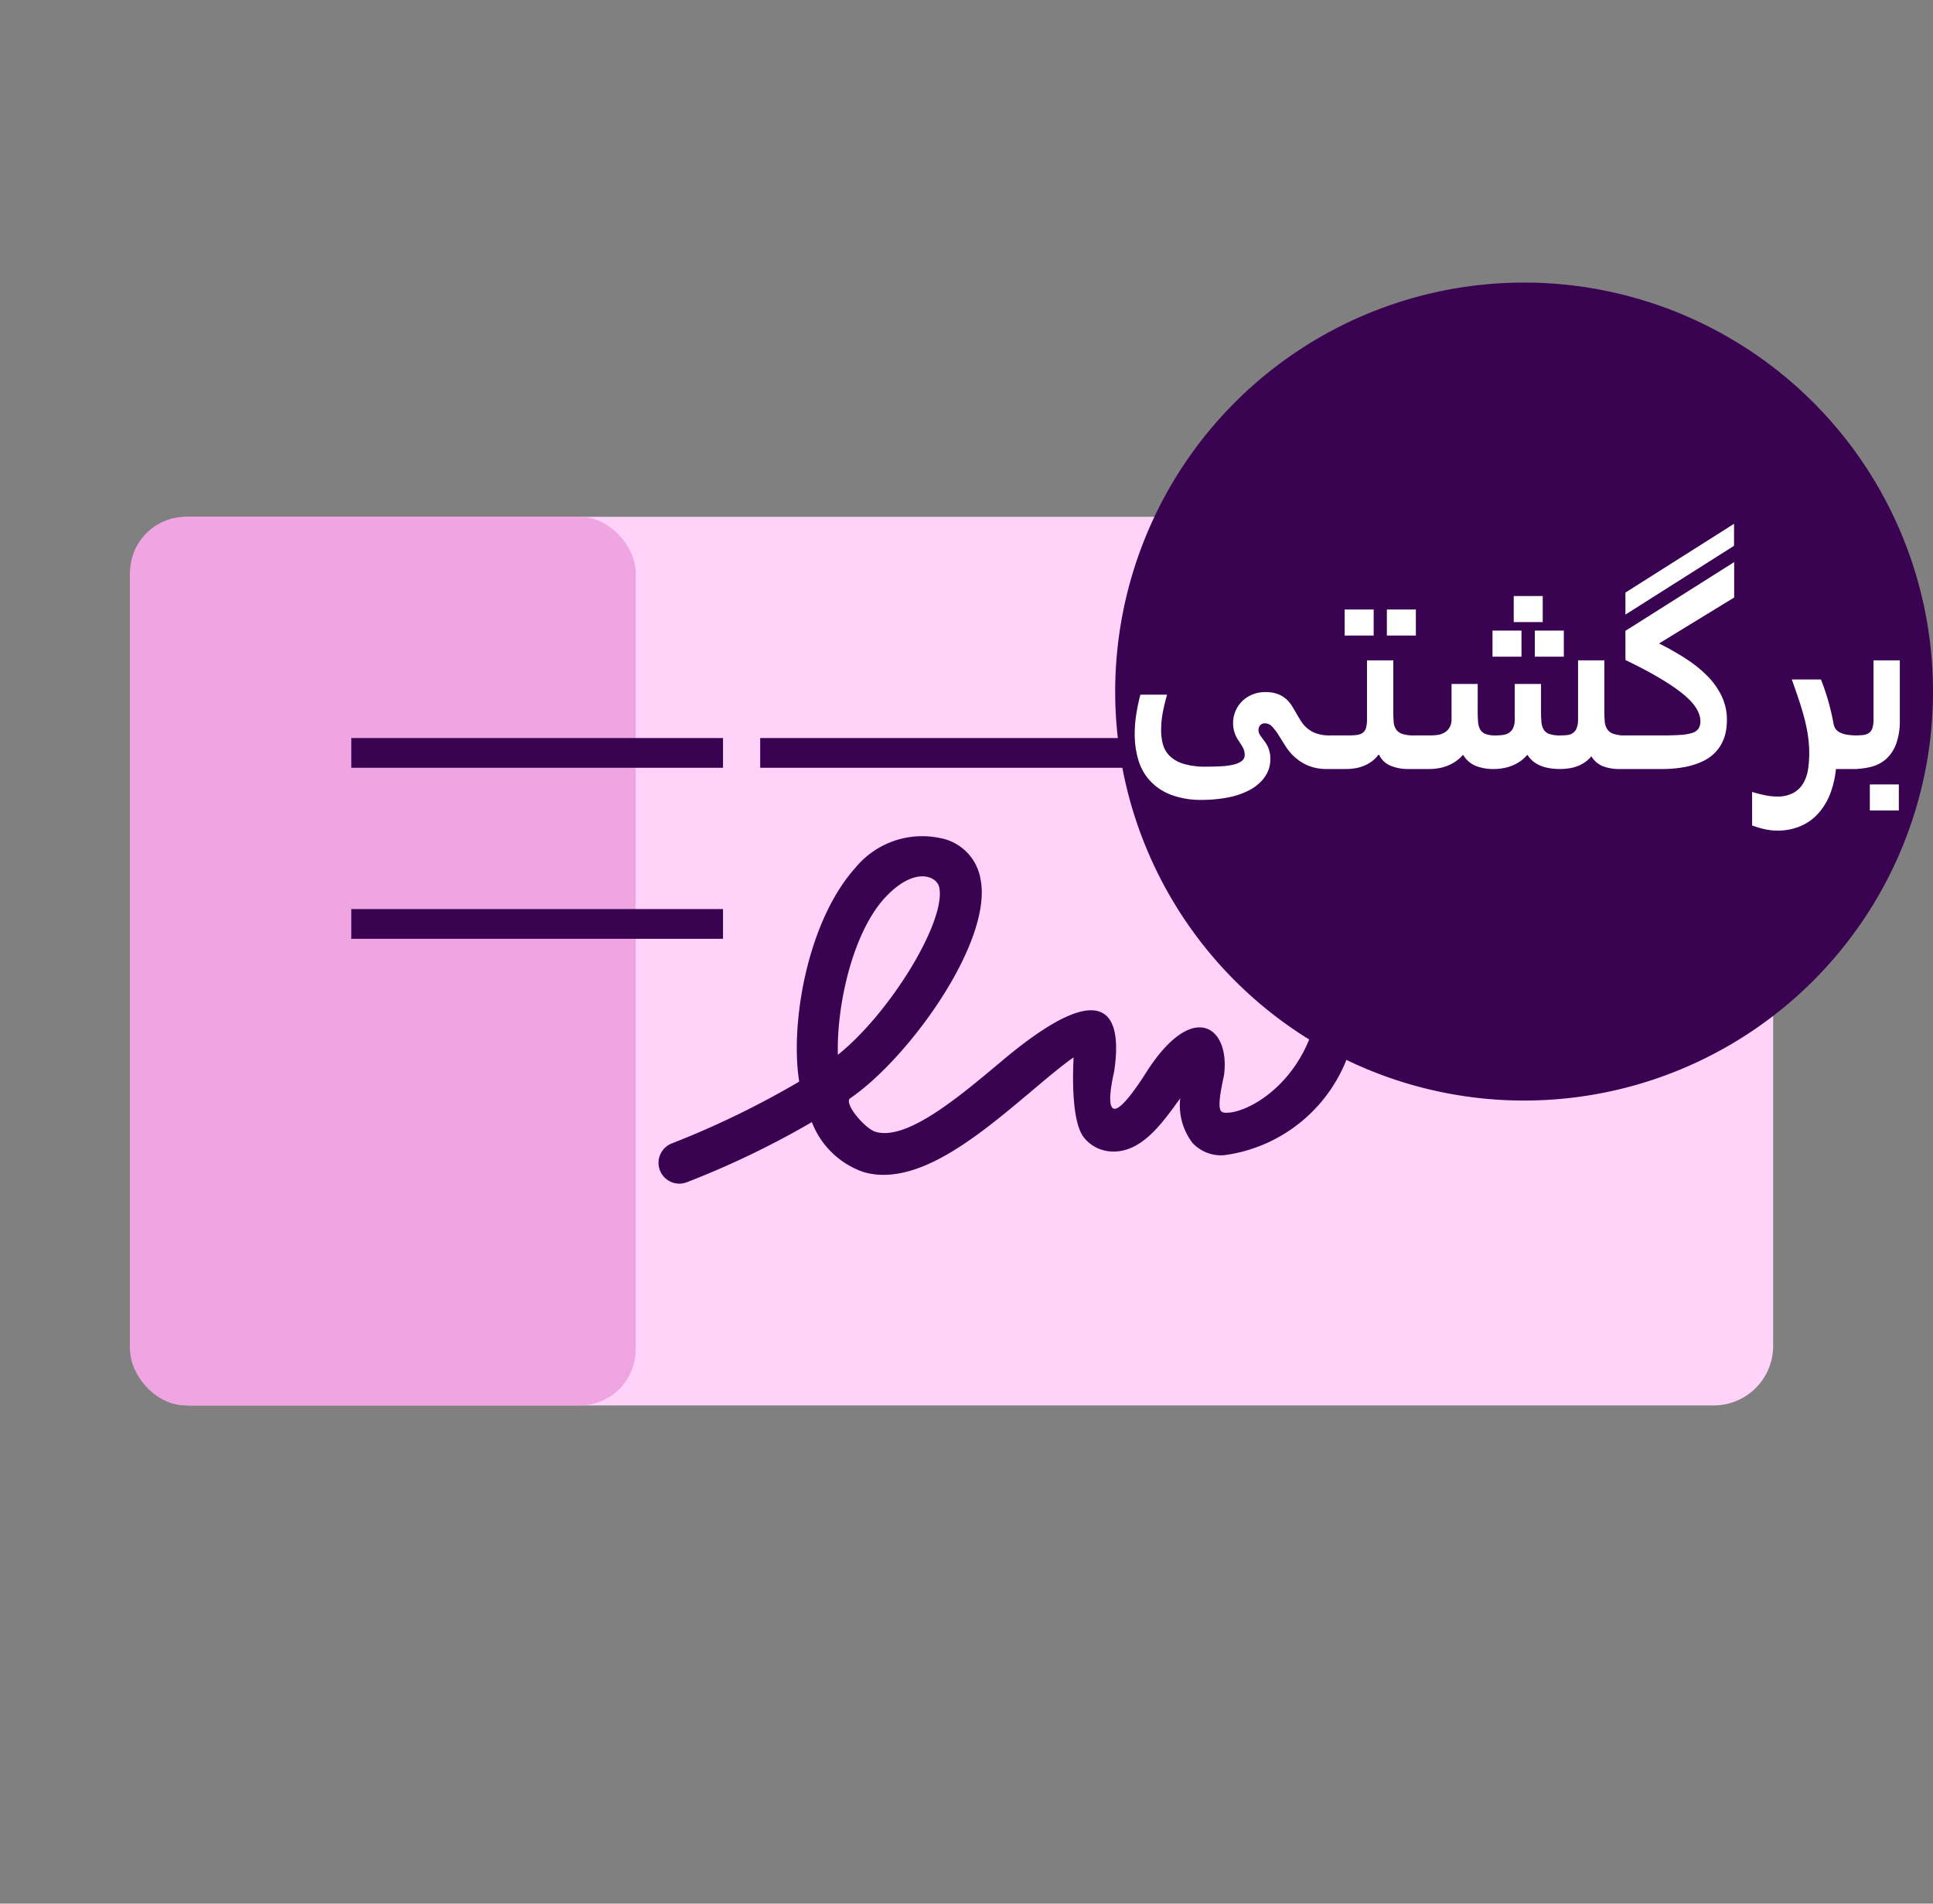
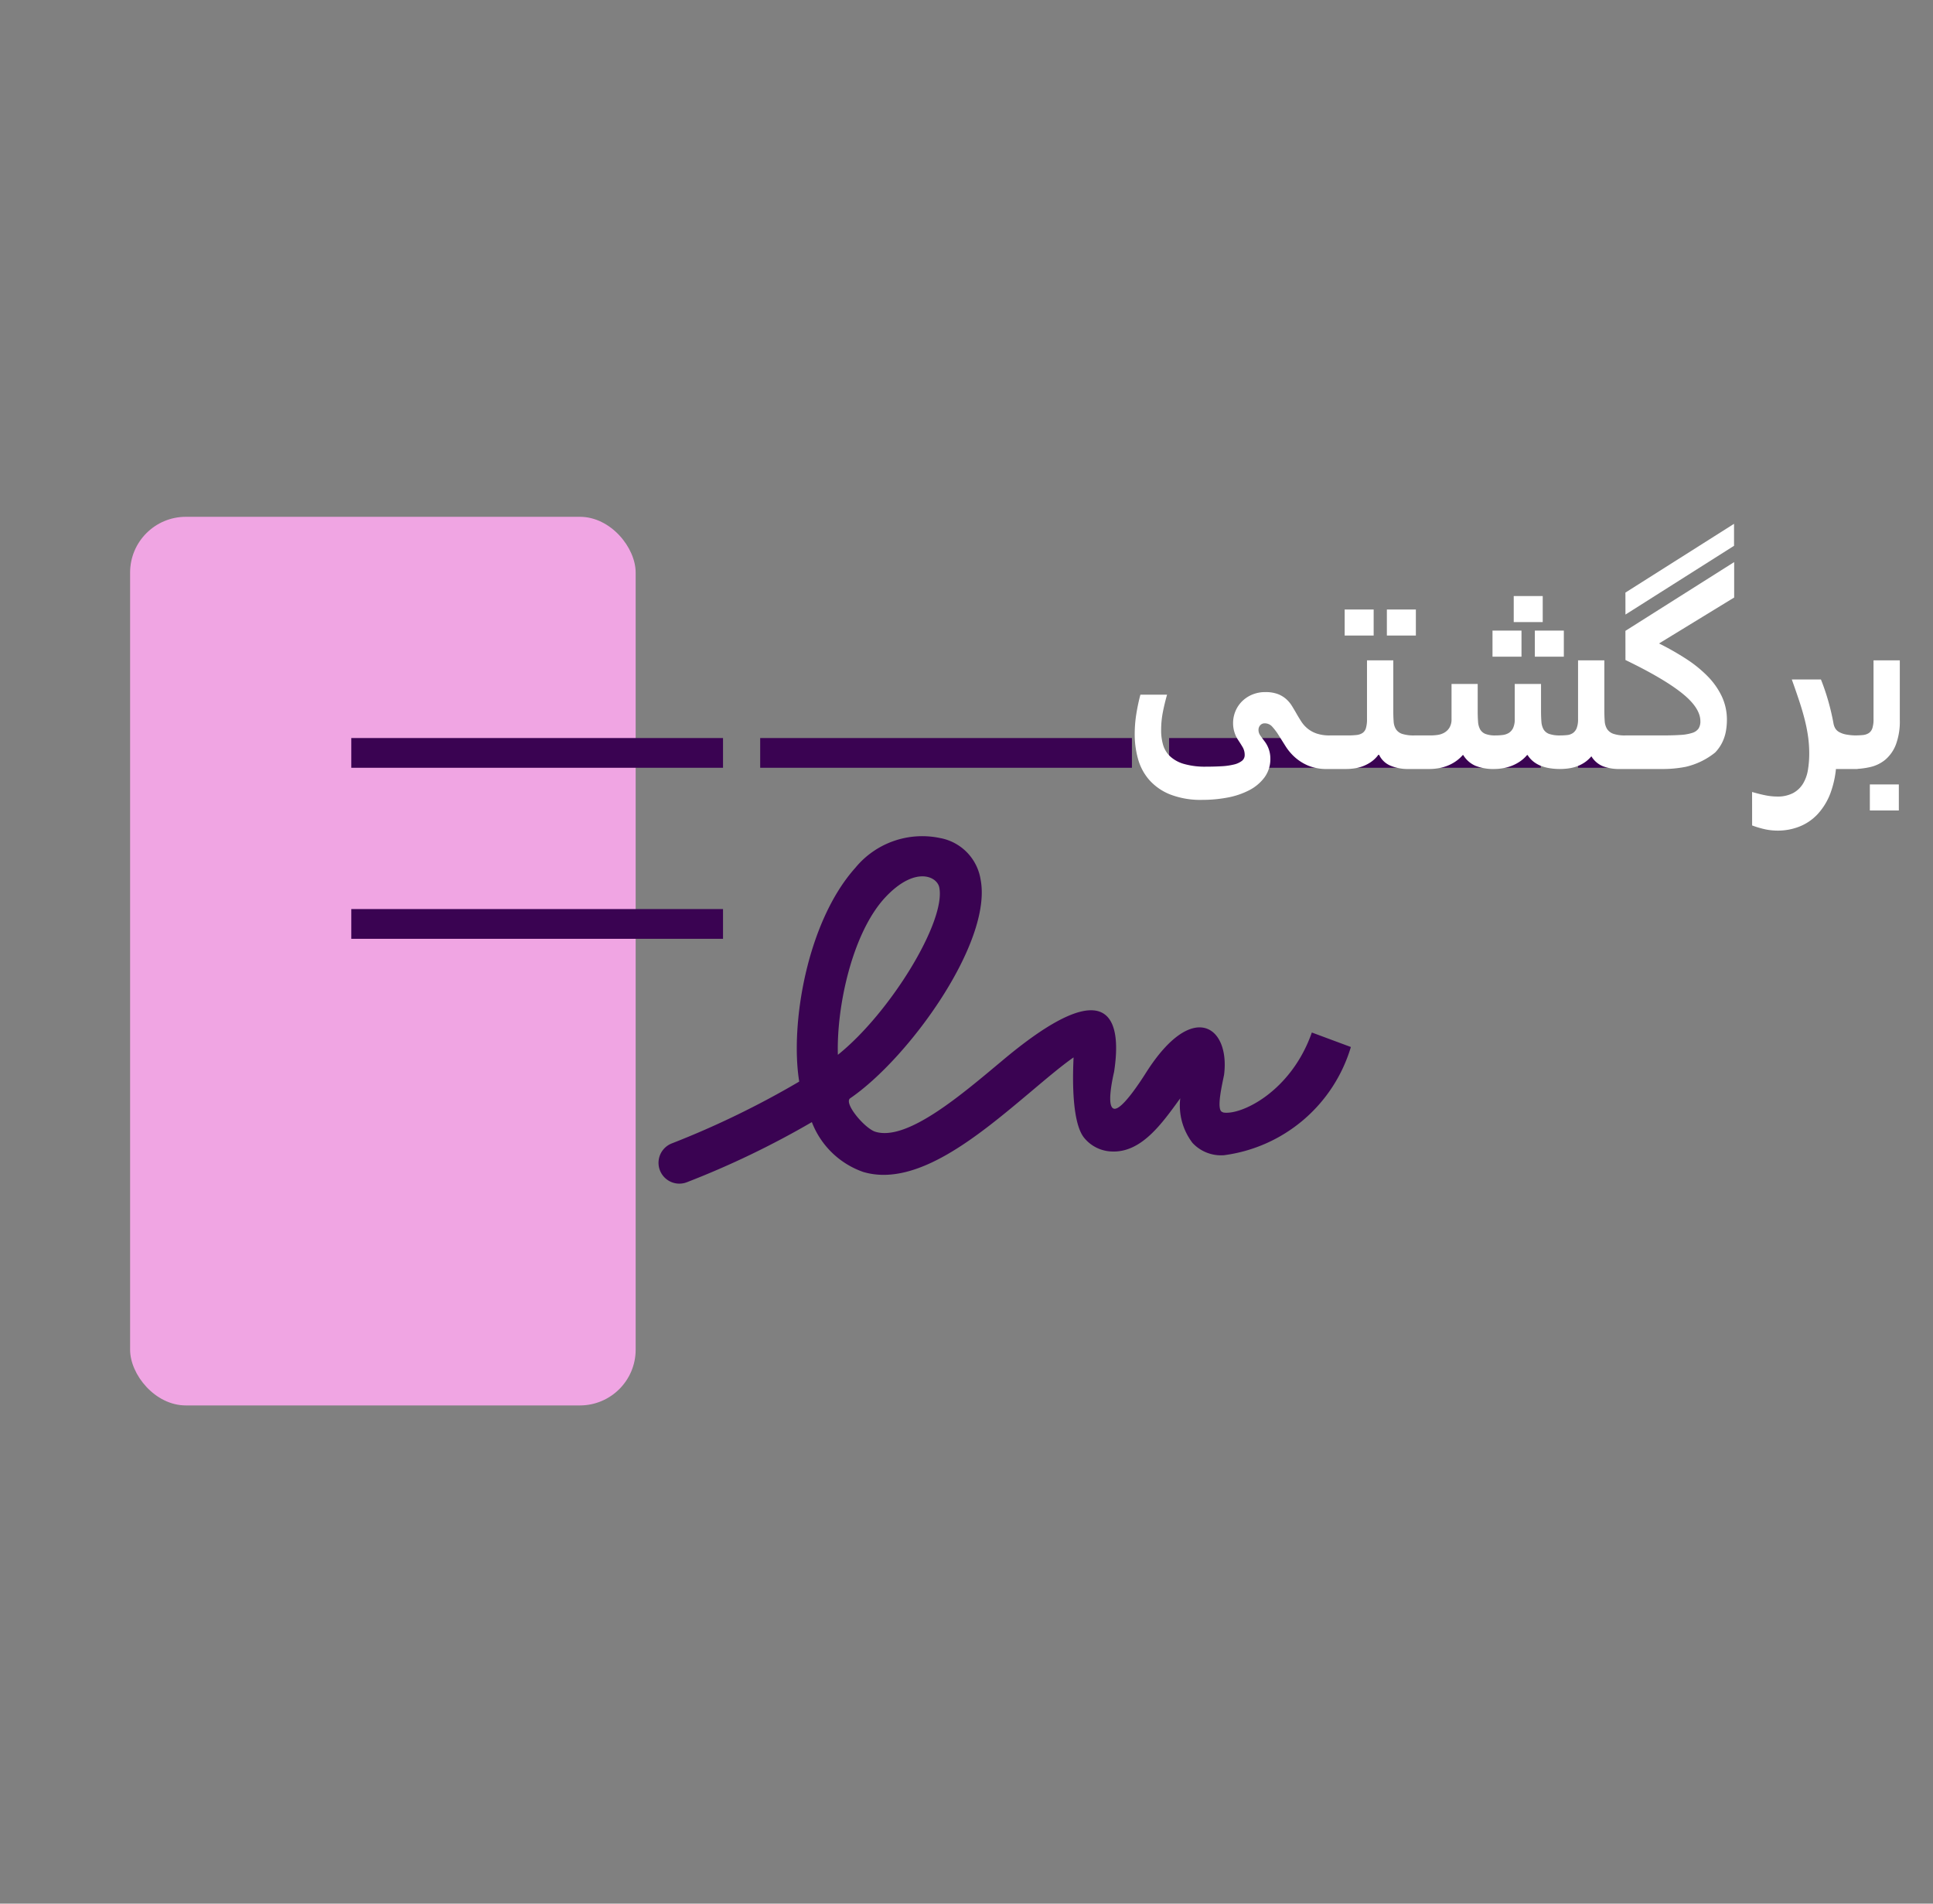
<svg xmlns="http://www.w3.org/2000/svg" id="logo_bonced_chcek1" data-name="logo bonced chcek1" width="520" height="512" viewBox="0 0 520 512">
  <rect x="0" y="0" width="520" height="512" fill="#808080" stroke="none" />
  <defs>
    <clipPath id="clip-path">
      <rect id="Rectangle_19" data-name="Rectangle 19" width="300" height="300" transform="translate(177 29)" fill="none" />
    </clipPath>
  </defs>
  <g id="Rectangle_2" data-name="Rectangle 2">
-     <rect id="Rectangle_15" data-name="Rectangle 15" width="512" height="512" fill="none" />
    <rect id="Rectangle_16" data-name="Rectangle 16" width="511" height="511" transform="translate(0.5 0.5)" fill="none" />
  </g>
  <g id="Group_1" data-name="Group 1">
    <g id="Rectangle_3" data-name="Rectangle 3">
-       <rect id="Rectangle_17" data-name="Rectangle 17" width="442" height="239" rx="16" transform="translate(35 139)" fill="#ffd3f9" />
      <rect id="Rectangle_69" data-name="Rectangle 69" width="136" height="239" rx="15" transform="translate(35 139)" fill="#f0a5e3" />
    </g>
    <path id="Path_5" data-name="Path 5" d="M94.5,202.5h353" fill="none" stroke="#3a0352" stroke-width="8" stroke-dasharray="0 0 100 10" />
    <line id="Line_2" data-name="Line 2" x2="109" transform="translate(94.5 248.5)" fill="none" stroke="#3a0352" stroke-width="8" stroke-dasharray="0 0 100 10" />
    <g id="Group_4" data-name="Group 4" clip-path="url(#clip-path)">
      <g id="Mask_Group_1" data-name="Mask Group 1">
        <g id="pne">
          <path id="Path_22" data-name="Path 22" d="M328.9,299.1c-1.9-.3,0-7.9.4-10.1,1.6-13-8.5-20.2-21-.5-1.9,3-6.6,10.1-8.6,9.7s-.6-7.3,0-9.9c1.9-12.3.4-28.6-30-3.1-10.9,9.1-25.6,21.8-34.2,19.2-2.9-.9-8.6-7.7-6.8-9,15.8-10.8,38.3-42,35.1-58.8a13.5,13.5,0,0,0-10.9-11.2,23.281,23.281,0,0,0-22.8,8c-13,14.5-17.6,42.1-15.1,57.5a239.77,239.77,0,0,1-34.2,16.6,5.6,5.6,0,1,0,3.9,10.5,237.07,237.07,0,0,0,33.7-16.2,22.858,22.858,0,0,0,13.8,13.4c14.4,4.3,31.2-9.9,44.9-21.4,3.8-3.2,8.5-7.2,11.7-9.4,0,1.1-1.1,17.2,3,21.8a9.974,9.974,0,0,0,7.2,3.5c8,.4,13.5-7.4,18.5-14.3a16.6,16.6,0,0,0,3.3,12,10.471,10.471,0,0,0,8.5,3.3,41.225,41.225,0,0,0,34.1-29.1l-10.5-3.9c-5.6,16-19.2,22.4-23.9,21.5Zm-90.7-57.8c8-8.5,14-5.6,14.5-2.5,1.7,9.2-13.3,33.7-27.3,44.9-.4-13,3.9-32.9,12.8-42.4Z" fill="#3a0352" />
        </g>
      </g>
    </g>
  </g>
-   <path id="Path_499" data-name="Path 499" d="M110,0A110,110,0,1,1,0,110,110,110,0,0,1,110,0Z" transform="translate(300 76)" fill="#3a0352" />
-   <path id="Path_73" data-name="Path 73" d="M56.777-8.2V.83h-.7a12.984,12.984,0,0,1-5.163-.913,12.913,12.913,0,0,1-3.6-2.274,14.133,14.133,0,0,1-2.49-2.955q-1-1.594-1.859-2.955a15.775,15.775,0,0,0-1.71-2.274,2.651,2.651,0,0,0-2.009-.913,1.576,1.576,0,0,0-1.229.515,1.836,1.836,0,0,0-.465,1.278,2.517,2.517,0,0,0,.465,1.444q.465.681,1.1,1.511A7.618,7.618,0,0,1,40.74-2.025a8.339,8.339,0,0,1-1.577,5.113,11.972,11.972,0,0,1-4.15,3.47,20.865,20.865,0,0,1-5.844,1.959,36.168,36.168,0,0,1-6.69.614,22.6,22.6,0,0,1-8.749-1.478A14.828,14.828,0,0,1,8.118,3.719,14.465,14.465,0,0,1,5.13-1.926a24.717,24.717,0,0,1-.88-6.607,34.411,34.411,0,0,1,.432-5.429,51.873,51.873,0,0,1,1.1-5.2h7.172q-.73,2.59-1.162,4.848a25.437,25.437,0,0,0-.432,4.781,13.728,13.728,0,0,0,.515,3.835,6.95,6.95,0,0,0,1.859,3.088,9.181,9.181,0,0,0,3.7,2.059A20.405,20.405,0,0,0,23.475.2q2.291,0,4.2-.116a17.694,17.694,0,0,0,3.271-.465,5.583,5.583,0,0,0,2.125-.963,1.934,1.934,0,0,0,.764-1.577,4.106,4.106,0,0,0-.548-2.125q-.548-.93-1.212-1.926a8.123,8.123,0,0,1-1.361-4.516,8.25,8.25,0,0,1,.647-3.254A8.157,8.157,0,0,1,33.153-17.4a8.524,8.524,0,0,1,2.739-1.793,8.976,8.976,0,0,1,3.486-.664,9.426,9.426,0,0,1,3.287.5,7.29,7.29,0,0,1,2.274,1.328,8.29,8.29,0,0,1,1.594,1.876q.647,1.046,1.262,2.125T49.091-11.9a8.213,8.213,0,0,0,1.693,1.876A7.927,7.927,0,0,0,53.225-8.7,10.9,10.9,0,0,0,56.777-8.2ZM61.16.83H56.777A1.861,1.861,0,0,1,55.034-.382a7.755,7.755,0,0,1-.581-3.3,7.755,7.755,0,0,1,.581-3.3A1.861,1.861,0,0,1,56.777-8.2h4.715a21.382,21.382,0,0,0,2.424-.116,3.581,3.581,0,0,0,1.627-.548,2.417,2.417,0,0,0,.913-1.312,8.318,8.318,0,0,0,.282-2.44V-28.389h7.072v13.48q0,1.727.1,2.988a4.366,4.366,0,0,0,.647,2.092A3.2,3.2,0,0,0,76.251-8.6a10.281,10.281,0,0,0,3.237.4V.83H77.961a12.15,12.15,0,0,1-4.947-.913,5.907,5.907,0,0,1-3.021-2.905h-.2A8.2,8.2,0,0,1,67.867-1.1,10.306,10.306,0,0,1,65.659.066a10.9,10.9,0,0,1-2.308.6A15.532,15.532,0,0,1,61.16.83Zm7.371-35.893h-7.8v-7.006h7.8Zm11.355,0h-7.8v-7.006h7.8ZM92.5-2.922a10.023,10.023,0,0,1-2.042,1.793A11.162,11.162,0,0,1,88.171.033a12.342,12.342,0,0,1-2.357.614A14.659,14.659,0,0,1,83.572.83H79.488A1.861,1.861,0,0,1,77.745-.382a7.755,7.755,0,0,1-.581-3.3,7.755,7.755,0,0,1,.581-3.3A1.861,1.861,0,0,1,79.488-8.2H83.9a13.535,13.535,0,0,0,1.81-.133,5.059,5.059,0,0,0,1.81-.6,3.942,3.942,0,0,0,1.395-1.345,4.285,4.285,0,0,0,.564-2.341v-9.43h7.039v7.238q0,1.693.1,2.938a4.916,4.916,0,0,0,.564,2.059A2.823,2.823,0,0,0,98.613-8.6a7.249,7.249,0,0,0,2.689.4,15.52,15.52,0,0,0,1.926-.116,4.126,4.126,0,0,0,1.644-.548,3.151,3.151,0,0,0,1.162-1.312,5.455,5.455,0,0,0,.448-2.44v-9.43h7.072v7.139q0,1.727.1,2.988a4.91,4.91,0,0,0,.581,2.092A2.865,2.865,0,0,0,115.763-8.6a8.559,8.559,0,0,0,2.938.4,17.027,17.027,0,0,0,1.909-.1,3.285,3.285,0,0,0,1.527-.548,2.922,2.922,0,0,0,1.013-1.328,6.546,6.546,0,0,0,.365-2.44V-28.389h7.072v13.281q0,1.76.1,3.055a4.53,4.53,0,0,0,.647,2.142,3.333,3.333,0,0,0,1.693,1.278,9.542,9.542,0,0,0,3.237.432V.83h-1.527a12.092,12.092,0,0,1-4.582-.764A6.519,6.519,0,0,1,127.1-2.59,8.643,8.643,0,0,1,125.226-.9,9.6,9.6,0,0,1,123.117.149a11.192,11.192,0,0,1-2.241.531,17.321,17.321,0,0,1-2.241.149,17.825,17.825,0,0,1-2.557-.183,11.812,11.812,0,0,1-2.391-.6A8.024,8.024,0,0,1,111.6-1.1a6.94,6.94,0,0,1-1.66-1.826H109.8a9.309,9.309,0,0,1-2.009,1.793A11.162,11.162,0,0,1,105.5.033a12.4,12.4,0,0,1-2.341.614,14.148,14.148,0,0,1-2.191.183,12.909,12.909,0,0,1-5.047-.863,7.122,7.122,0,0,1-3.287-2.889Zm15.8-26.463h-7.8v-7.006h7.8Zm11.389,0h-7.8v-7.006h7.8Zm-5.678-9.3h-7.8v-7.006h7.8Zm22.246,2.357,29.252-18.494v9.529L145.3-32.937a74.081,74.081,0,0,1,7.321,4.167,33.686,33.686,0,0,1,5.777,4.682,19.8,19.8,0,0,1,3.8,5.412,14.72,14.72,0,0,1,1.361,6.325,17.424,17.424,0,0,1-.266,2.988,11.482,11.482,0,0,1-.963,2.988A10.78,10.78,0,0,1,160.388-3.6a11.379,11.379,0,0,1-3.2,2.291A19.6,19.6,0,0,1,152.452.249a32.152,32.152,0,0,1-6.524.581h-9.662a1.861,1.861,0,0,1-1.743-1.212,7.755,7.755,0,0,1-.581-3.3,7.755,7.755,0,0,1,.581-3.3A1.861,1.861,0,0,1,136.266-8.2h9.762q3.021,0,5.014-.133a12.548,12.548,0,0,0,3.188-.548,3.213,3.213,0,0,0,1.693-1.162,3.507,3.507,0,0,0,.5-1.976q0-3.619-5.014-7.6t-15.141-8.865Zm0-10.293,29.219-18.494v5.91L136.266-40.707ZM170.332,7.006q2.291.664,3.835.946a15.879,15.879,0,0,0,2.839.282,8.933,8.933,0,0,0,4.383-.946,7.063,7.063,0,0,0,2.656-2.54,10.343,10.343,0,0,0,1.312-3.686,26.85,26.85,0,0,0,.349-4.416,33.014,33.014,0,0,0-.3-4.433,42.486,42.486,0,0,0-.9-4.6q-.6-2.391-1.478-5.047t-2.009-5.811h7.836a60.22,60.22,0,0,1,2.009,5.927q.847,3,1.378,5.96a4.182,4.182,0,0,0,.448,1.229,2.788,2.788,0,0,0,1.029,1,6.141,6.141,0,0,0,1.909.681,15.623,15.623,0,0,0,3.088.249V.83h-.863A9,9,0,0,1,196.2.7a6.122,6.122,0,0,1-1.245-.365,3.78,3.78,0,0,1-.963-.581,7.052,7.052,0,0,1-.813-.813l-.166.033a26.508,26.508,0,0,1-1.577,8.284,17.277,17.277,0,0,1-3.486,5.728,13.433,13.433,0,0,1-4.914,3.337,15.834,15.834,0,0,1-5.794,1.079,16.635,16.635,0,0,1-3.2-.315,25.044,25.044,0,0,1-3.7-1.079ZM197.426.83h-4.383A1.861,1.861,0,0,1,191.3-.382a7.755,7.755,0,0,1-.581-3.3,7.755,7.755,0,0,1,.581-3.3A1.861,1.861,0,0,1,193.043-8.2h4.715q1.328,0,2.324-.1a3.563,3.563,0,0,0,1.644-.531,2.544,2.544,0,0,0,.963-1.312A7.625,7.625,0,0,0,203-12.617V-28.389h7.072v16a17.791,17.791,0,0,1-1.046,6.624,10.1,10.1,0,0,1-2.789,4.034A9.7,9.7,0,0,1,202.207.282,20.492,20.492,0,0,1,197.426.83Zm12.385,11.156h-7.8V4.98h7.8Z" transform="translate(301 206)" fill="#fff" />
+   <path id="Path_73" data-name="Path 73" d="M56.777-8.2V.83h-.7a12.984,12.984,0,0,1-5.163-.913,12.913,12.913,0,0,1-3.6-2.274,14.133,14.133,0,0,1-2.49-2.955q-1-1.594-1.859-2.955a15.775,15.775,0,0,0-1.71-2.274,2.651,2.651,0,0,0-2.009-.913,1.576,1.576,0,0,0-1.229.515,1.836,1.836,0,0,0-.465,1.278,2.517,2.517,0,0,0,.465,1.444q.465.681,1.1,1.511A7.618,7.618,0,0,1,40.74-2.025a8.339,8.339,0,0,1-1.577,5.113,11.972,11.972,0,0,1-4.15,3.47,20.865,20.865,0,0,1-5.844,1.959,36.168,36.168,0,0,1-6.69.614,22.6,22.6,0,0,1-8.749-1.478A14.828,14.828,0,0,1,8.118,3.719,14.465,14.465,0,0,1,5.13-1.926a24.717,24.717,0,0,1-.88-6.607,34.411,34.411,0,0,1,.432-5.429,51.873,51.873,0,0,1,1.1-5.2h7.172q-.73,2.59-1.162,4.848a25.437,25.437,0,0,0-.432,4.781,13.728,13.728,0,0,0,.515,3.835,6.95,6.95,0,0,0,1.859,3.088,9.181,9.181,0,0,0,3.7,2.059A20.405,20.405,0,0,0,23.475.2q2.291,0,4.2-.116a17.694,17.694,0,0,0,3.271-.465,5.583,5.583,0,0,0,2.125-.963,1.934,1.934,0,0,0,.764-1.577,4.106,4.106,0,0,0-.548-2.125q-.548-.93-1.212-1.926a8.123,8.123,0,0,1-1.361-4.516,8.25,8.25,0,0,1,.647-3.254A8.157,8.157,0,0,1,33.153-17.4a8.524,8.524,0,0,1,2.739-1.793,8.976,8.976,0,0,1,3.486-.664,9.426,9.426,0,0,1,3.287.5,7.29,7.29,0,0,1,2.274,1.328,8.29,8.29,0,0,1,1.594,1.876q.647,1.046,1.262,2.125T49.091-11.9a8.213,8.213,0,0,0,1.693,1.876A7.927,7.927,0,0,0,53.225-8.7,10.9,10.9,0,0,0,56.777-8.2ZM61.16.83H56.777A1.861,1.861,0,0,1,55.034-.382a7.755,7.755,0,0,1-.581-3.3,7.755,7.755,0,0,1,.581-3.3A1.861,1.861,0,0,1,56.777-8.2h4.715a21.382,21.382,0,0,0,2.424-.116,3.581,3.581,0,0,0,1.627-.548,2.417,2.417,0,0,0,.913-1.312,8.318,8.318,0,0,0,.282-2.44V-28.389h7.072v13.48q0,1.727.1,2.988a4.366,4.366,0,0,0,.647,2.092A3.2,3.2,0,0,0,76.251-8.6a10.281,10.281,0,0,0,3.237.4V.83H77.961a12.15,12.15,0,0,1-4.947-.913,5.907,5.907,0,0,1-3.021-2.905h-.2A8.2,8.2,0,0,1,67.867-1.1,10.306,10.306,0,0,1,65.659.066a10.9,10.9,0,0,1-2.308.6A15.532,15.532,0,0,1,61.16.83Zm7.371-35.893h-7.8v-7.006h7.8Zm11.355,0h-7.8v-7.006h7.8ZM92.5-2.922a10.023,10.023,0,0,1-2.042,1.793A11.162,11.162,0,0,1,88.171.033a12.342,12.342,0,0,1-2.357.614A14.659,14.659,0,0,1,83.572.83H79.488A1.861,1.861,0,0,1,77.745-.382a7.755,7.755,0,0,1-.581-3.3,7.755,7.755,0,0,1,.581-3.3A1.861,1.861,0,0,1,79.488-8.2H83.9a13.535,13.535,0,0,0,1.81-.133,5.059,5.059,0,0,0,1.81-.6,3.942,3.942,0,0,0,1.395-1.345,4.285,4.285,0,0,0,.564-2.341v-9.43h7.039v7.238q0,1.693.1,2.938a4.916,4.916,0,0,0,.564,2.059A2.823,2.823,0,0,0,98.613-8.6a7.249,7.249,0,0,0,2.689.4,15.52,15.52,0,0,0,1.926-.116,4.126,4.126,0,0,0,1.644-.548,3.151,3.151,0,0,0,1.162-1.312,5.455,5.455,0,0,0,.448-2.44v-9.43h7.072v7.139q0,1.727.1,2.988a4.91,4.91,0,0,0,.581,2.092A2.865,2.865,0,0,0,115.763-8.6a8.559,8.559,0,0,0,2.938.4,17.027,17.027,0,0,0,1.909-.1,3.285,3.285,0,0,0,1.527-.548,2.922,2.922,0,0,0,1.013-1.328,6.546,6.546,0,0,0,.365-2.44V-28.389h7.072v13.281q0,1.76.1,3.055a4.53,4.53,0,0,0,.647,2.142,3.333,3.333,0,0,0,1.693,1.278,9.542,9.542,0,0,0,3.237.432V.83h-1.527a12.092,12.092,0,0,1-4.582-.764A6.519,6.519,0,0,1,127.1-2.59,8.643,8.643,0,0,1,125.226-.9,9.6,9.6,0,0,1,123.117.149a11.192,11.192,0,0,1-2.241.531,17.321,17.321,0,0,1-2.241.149,17.825,17.825,0,0,1-2.557-.183,11.812,11.812,0,0,1-2.391-.6A8.024,8.024,0,0,1,111.6-1.1a6.94,6.94,0,0,1-1.66-1.826H109.8a9.309,9.309,0,0,1-2.009,1.793A11.162,11.162,0,0,1,105.5.033a12.4,12.4,0,0,1-2.341.614,14.148,14.148,0,0,1-2.191.183,12.909,12.909,0,0,1-5.047-.863,7.122,7.122,0,0,1-3.287-2.889Zm15.8-26.463h-7.8v-7.006h7.8Zm11.389,0h-7.8v-7.006h7.8Zm-5.678-9.3h-7.8v-7.006h7.8Zm22.246,2.357,29.252-18.494v9.529L145.3-32.937a74.081,74.081,0,0,1,7.321,4.167,33.686,33.686,0,0,1,5.777,4.682,19.8,19.8,0,0,1,3.8,5.412,14.72,14.72,0,0,1,1.361,6.325,17.424,17.424,0,0,1-.266,2.988,11.482,11.482,0,0,1-.963,2.988A10.78,10.78,0,0,1,160.388-3.6A19.6,19.6,0,0,1,152.452.249a32.152,32.152,0,0,1-6.524.581h-9.662a1.861,1.861,0,0,1-1.743-1.212,7.755,7.755,0,0,1-.581-3.3,7.755,7.755,0,0,1,.581-3.3A1.861,1.861,0,0,1,136.266-8.2h9.762q3.021,0,5.014-.133a12.548,12.548,0,0,0,3.188-.548,3.213,3.213,0,0,0,1.693-1.162,3.507,3.507,0,0,0,.5-1.976q0-3.619-5.014-7.6t-15.141-8.865Zm0-10.293,29.219-18.494v5.91L136.266-40.707ZM170.332,7.006q2.291.664,3.835.946a15.879,15.879,0,0,0,2.839.282,8.933,8.933,0,0,0,4.383-.946,7.063,7.063,0,0,0,2.656-2.54,10.343,10.343,0,0,0,1.312-3.686,26.85,26.85,0,0,0,.349-4.416,33.014,33.014,0,0,0-.3-4.433,42.486,42.486,0,0,0-.9-4.6q-.6-2.391-1.478-5.047t-2.009-5.811h7.836a60.22,60.22,0,0,1,2.009,5.927q.847,3,1.378,5.96a4.182,4.182,0,0,0,.448,1.229,2.788,2.788,0,0,0,1.029,1,6.141,6.141,0,0,0,1.909.681,15.623,15.623,0,0,0,3.088.249V.83h-.863A9,9,0,0,1,196.2.7a6.122,6.122,0,0,1-1.245-.365,3.78,3.78,0,0,1-.963-.581,7.052,7.052,0,0,1-.813-.813l-.166.033a26.508,26.508,0,0,1-1.577,8.284,17.277,17.277,0,0,1-3.486,5.728,13.433,13.433,0,0,1-4.914,3.337,15.834,15.834,0,0,1-5.794,1.079,16.635,16.635,0,0,1-3.2-.315,25.044,25.044,0,0,1-3.7-1.079ZM197.426.83h-4.383A1.861,1.861,0,0,1,191.3-.382a7.755,7.755,0,0,1-.581-3.3,7.755,7.755,0,0,1,.581-3.3A1.861,1.861,0,0,1,193.043-8.2h4.715q1.328,0,2.324-.1a3.563,3.563,0,0,0,1.644-.531,2.544,2.544,0,0,0,.963-1.312A7.625,7.625,0,0,0,203-12.617V-28.389h7.072v16a17.791,17.791,0,0,1-1.046,6.624,10.1,10.1,0,0,1-2.789,4.034A9.7,9.7,0,0,1,202.207.282,20.492,20.492,0,0,1,197.426.83Zm12.385,11.156h-7.8V4.98h7.8Z" transform="translate(301 206)" fill="#fff" />
</svg>